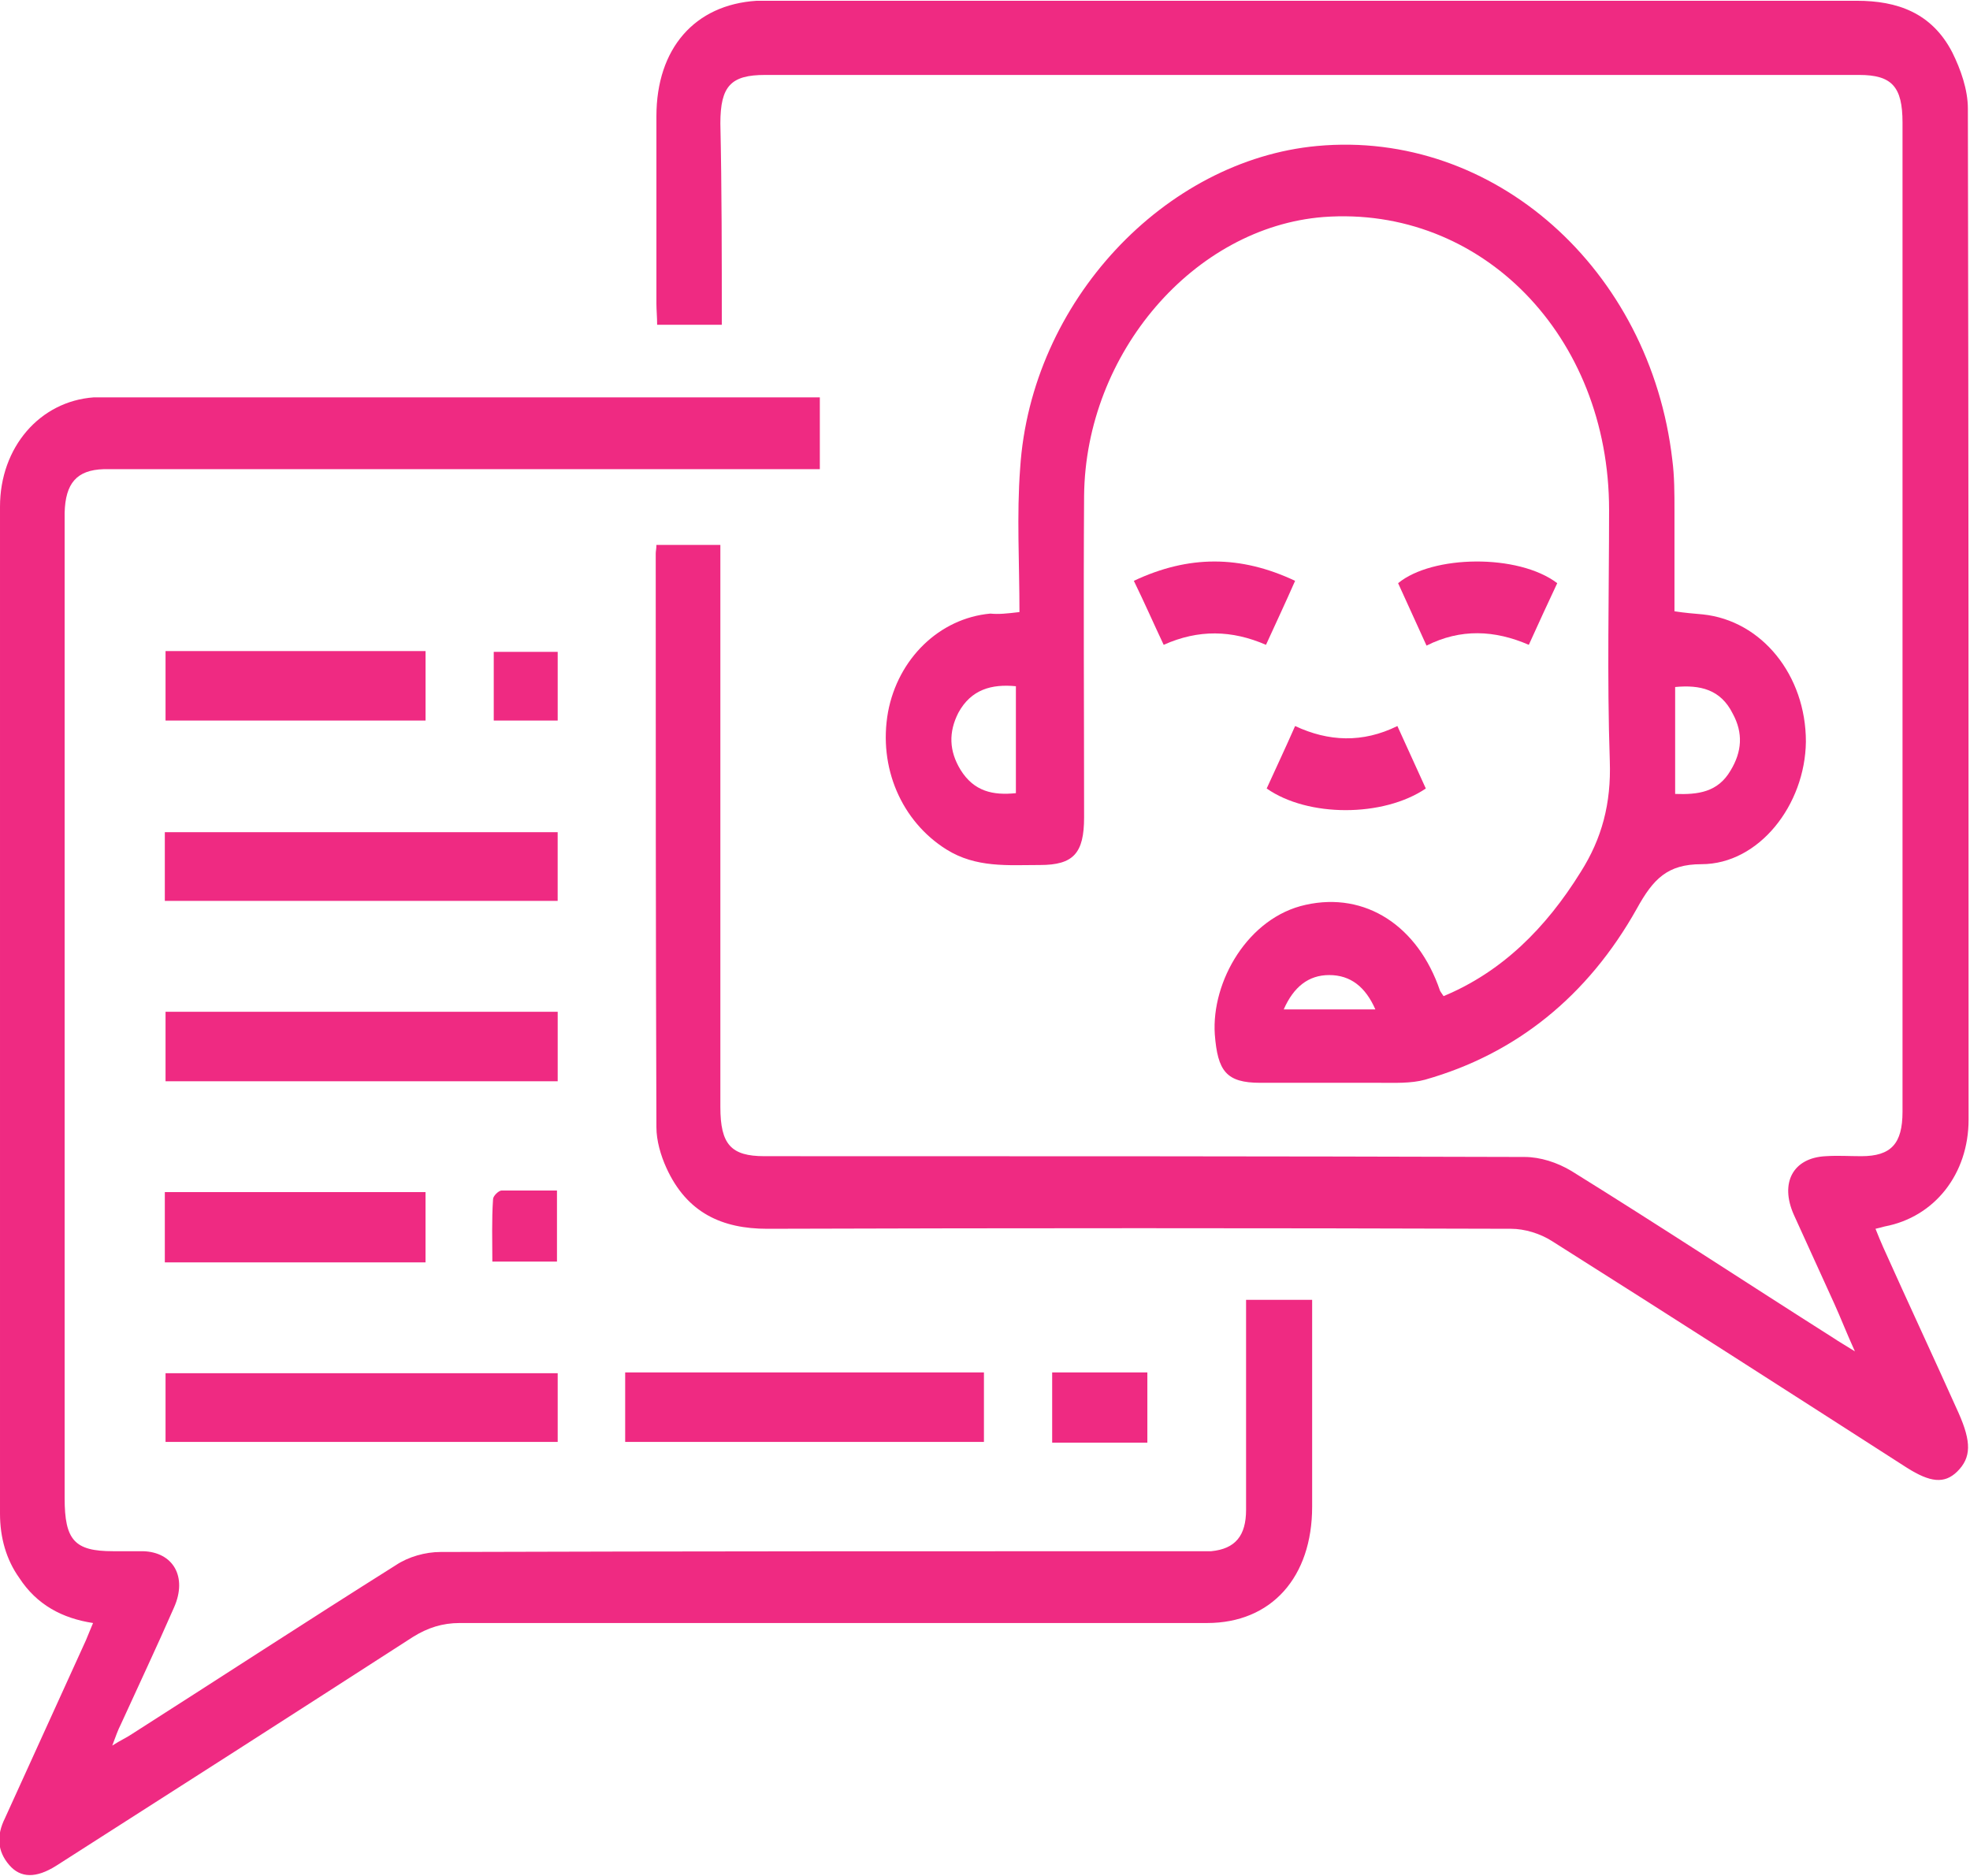
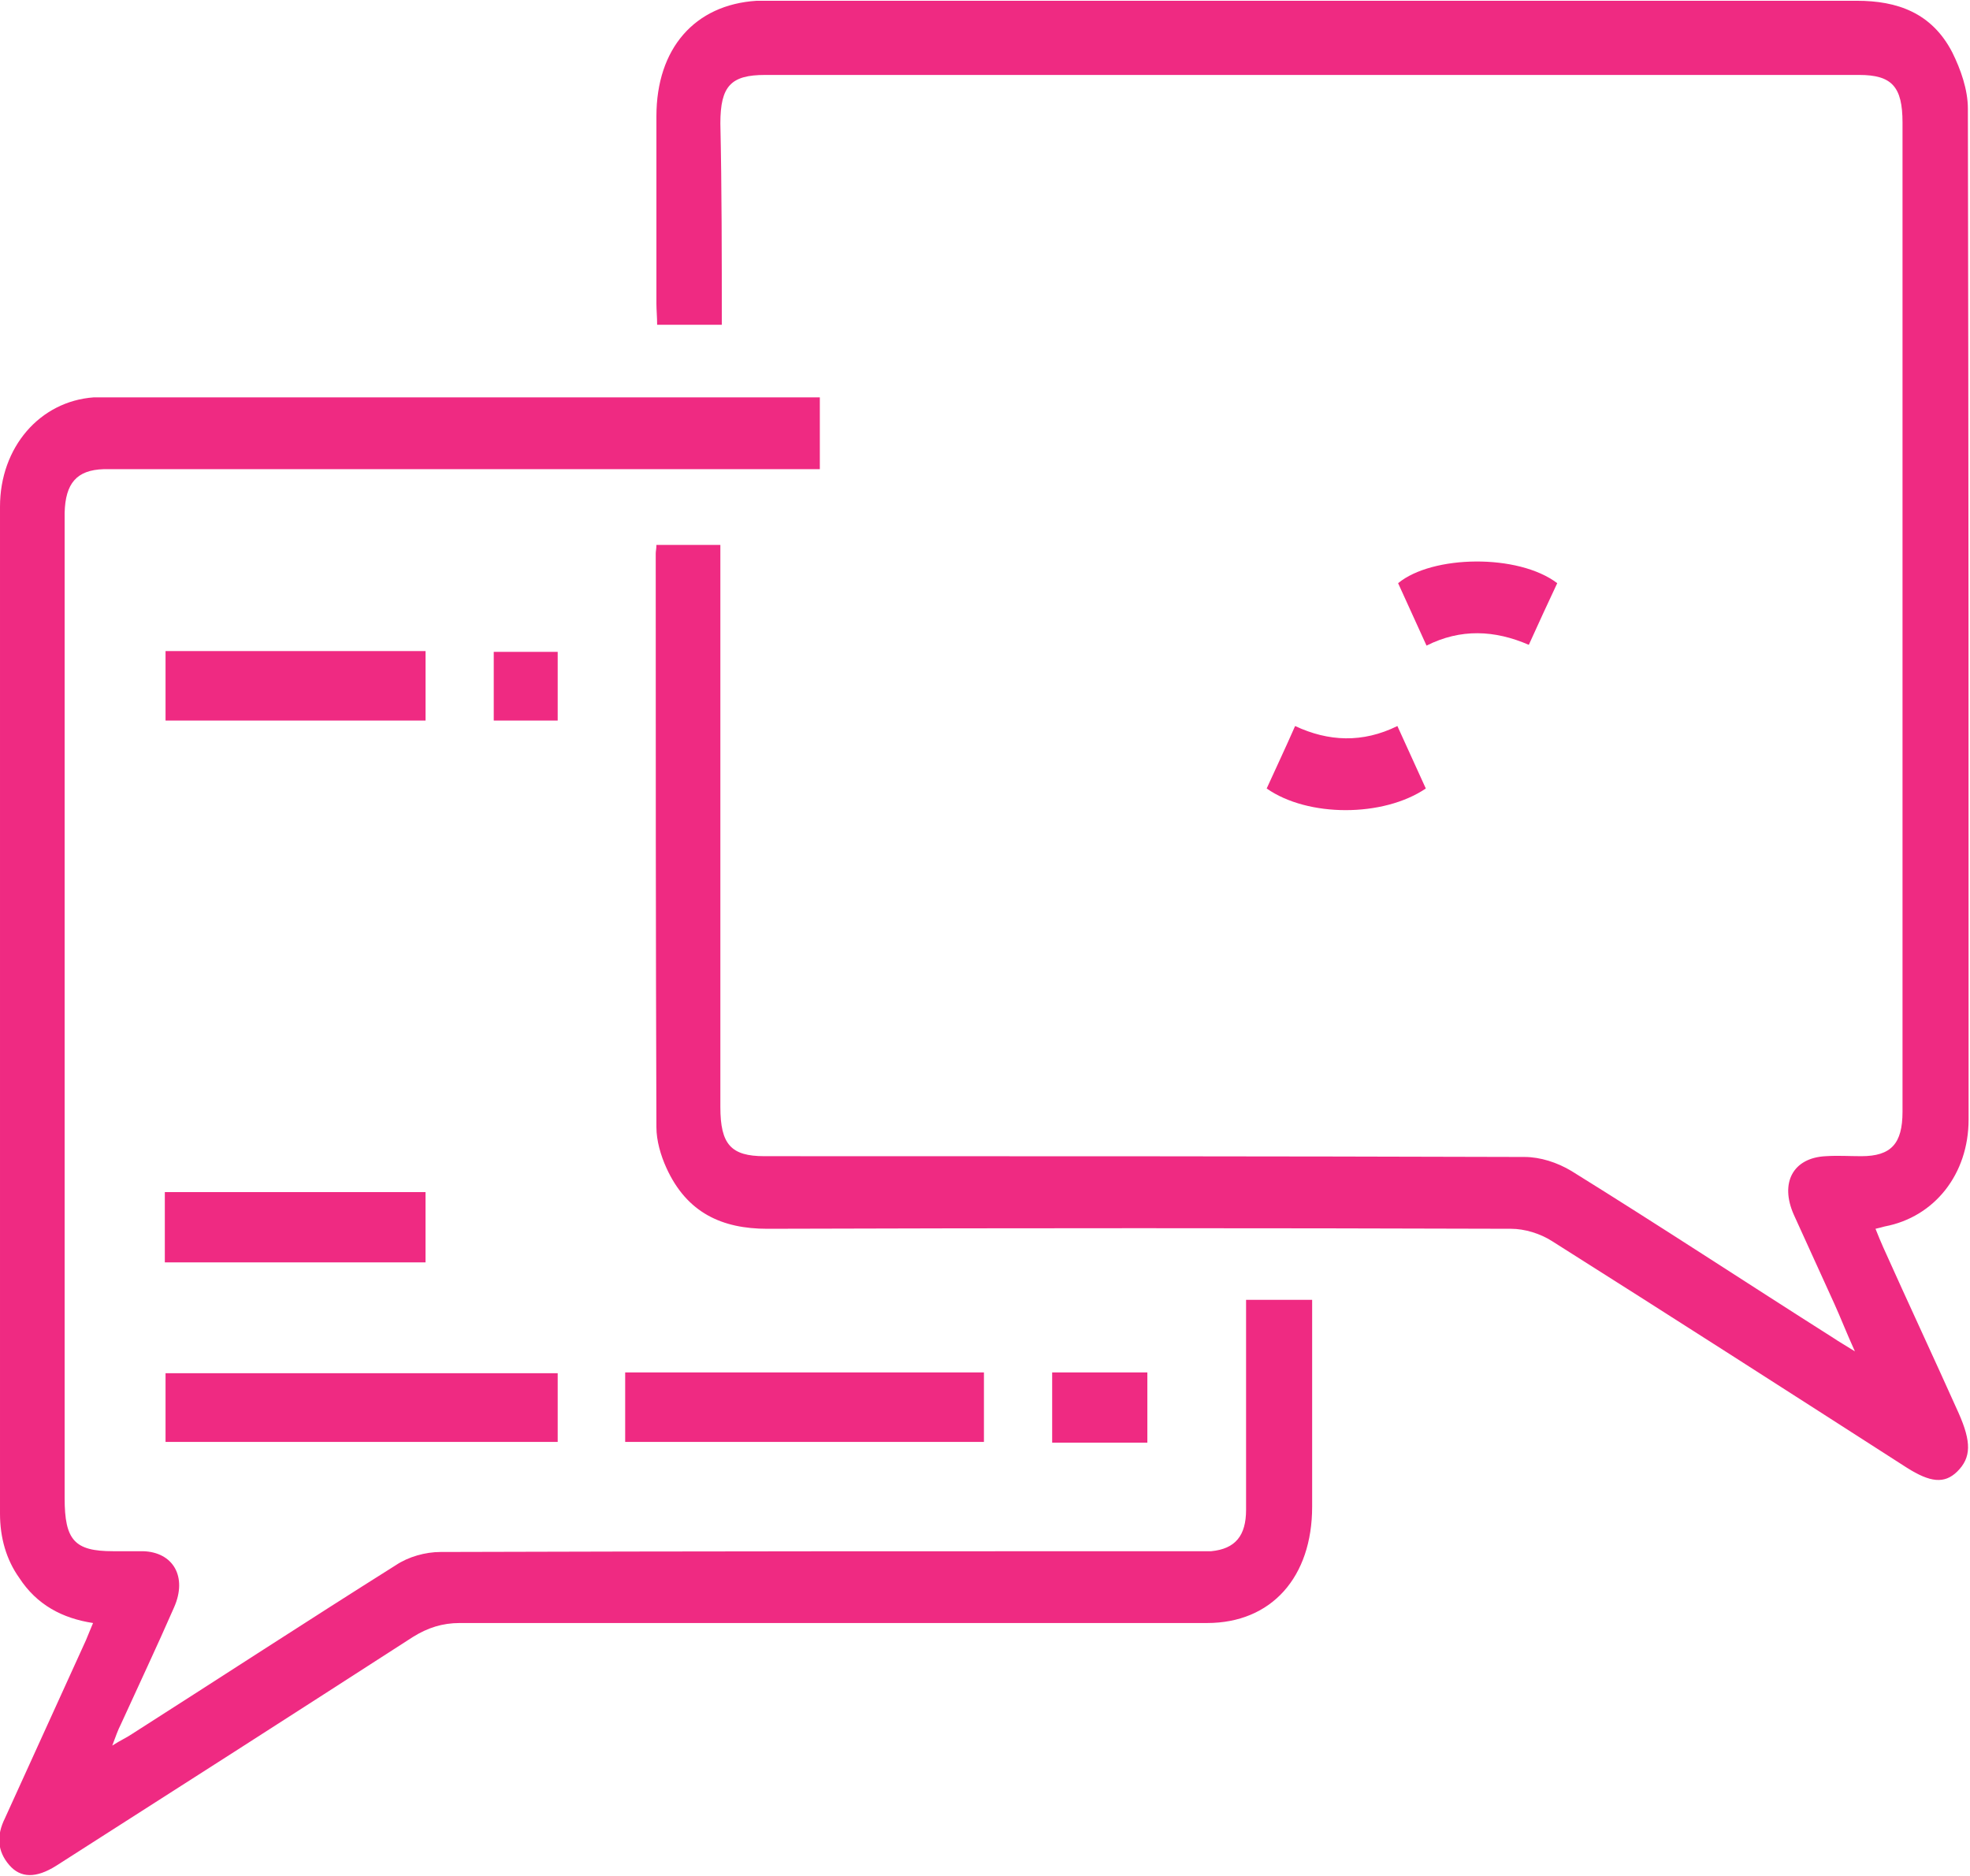
<svg xmlns="http://www.w3.org/2000/svg" width="63" height="60" viewBox="0 0 63 60" fill="none">
  <path d="M23.083 10.387C22.356 10.387 21.72 10.387 21.015 10.387C21.015 10.137 20.992 9.913 20.992 9.713C20.992 7.715 20.992 5.718 20.992 3.72C20.992 1.548 22.219 0.15 24.196 0.025C24.332 0.025 24.468 0.025 24.582 0.025C36.191 0.025 47.801 0.025 59.388 0.025C60.66 0.025 61.773 0.4 62.432 1.673C62.705 2.222 62.932 2.871 62.932 3.471C62.955 14.257 62.955 25.019 62.955 35.805C62.955 37.553 61.864 38.926 60.274 39.226C60.183 39.251 60.092 39.276 59.978 39.301C60.069 39.526 60.137 39.7 60.228 39.9C61.023 41.673 61.841 43.421 62.636 45.194C63.045 46.117 63.045 46.617 62.591 47.066C62.182 47.466 61.728 47.416 60.978 46.941C57.207 44.519 53.435 42.097 49.641 39.7C49.255 39.451 48.755 39.301 48.324 39.301C40.395 39.276 32.466 39.276 24.537 39.301C23.105 39.301 21.969 38.802 21.311 37.353C21.129 36.954 20.992 36.48 20.992 36.055C20.97 29.938 20.97 23.82 20.97 17.703C20.97 17.628 20.992 17.553 20.992 17.428C21.651 17.428 22.31 17.428 23.037 17.428C23.037 17.653 23.037 17.903 23.037 18.127C23.037 23.895 23.037 29.663 23.037 35.406C23.037 36.604 23.378 36.979 24.446 36.979C32.556 36.979 40.644 36.979 48.755 37.004C49.255 37.004 49.8 37.179 50.255 37.453C53.072 39.201 55.843 41.024 58.638 42.797C58.82 42.921 59.002 43.021 59.319 43.221C59.047 42.622 58.865 42.147 58.661 41.698C58.229 40.749 57.797 39.8 57.366 38.852C56.911 37.828 57.343 37.029 58.388 36.979C58.774 36.954 59.138 36.979 59.524 36.979C60.478 36.979 60.842 36.579 60.842 35.556C60.842 30.637 60.842 25.693 60.842 20.774C60.842 15.156 60.842 9.538 60.842 3.92C60.842 2.772 60.501 2.397 59.456 2.397C47.801 2.397 36.123 2.397 24.468 2.397C23.378 2.397 23.037 2.747 23.037 3.945C23.083 6.043 23.083 8.165 23.083 10.387Z" fill="#EF2A82" />
  <path d="M26.218 12.709C26.218 13.508 26.218 14.207 26.218 15.006C25.945 15.006 25.718 15.006 25.468 15.006C18.266 15.006 11.087 15.006 3.885 15.006C3.703 15.006 3.499 15.006 3.317 15.006C2.454 15.031 2.09 15.456 2.067 16.404C2.067 17.553 2.067 18.702 2.067 19.825C2.067 29.189 2.067 38.552 2.067 47.915C2.067 49.263 2.386 49.613 3.612 49.613C3.93 49.613 4.249 49.613 4.567 49.613C5.544 49.638 5.998 50.437 5.566 51.411C5.021 52.659 4.43 53.908 3.862 55.156C3.771 55.331 3.703 55.531 3.59 55.83C3.862 55.655 4.044 55.581 4.226 55.456C7.043 53.658 9.837 51.835 12.655 50.062C13.063 49.788 13.609 49.638 14.086 49.638C22.106 49.613 30.148 49.613 38.168 49.613C38.35 49.613 38.554 49.613 38.736 49.613C39.508 49.538 39.849 49.114 39.849 48.29C39.849 46.292 39.849 44.295 39.849 42.297C39.849 42.072 39.849 41.848 39.849 41.573C40.554 41.573 41.235 41.573 41.962 41.573C41.962 42.023 41.962 42.447 41.962 42.896C41.962 44.669 41.962 46.442 41.962 48.19C41.962 50.437 40.667 51.91 38.6 51.91C30.625 51.91 22.651 51.91 14.699 51.91C14.154 51.91 13.677 52.06 13.2 52.359C9.406 54.806 5.589 57.253 1.795 59.675C1.159 60.075 0.659 60.075 0.295 59.65C-0.091 59.201 -0.114 58.702 0.159 58.152C1.022 56.255 1.886 54.357 2.749 52.459C2.817 52.285 2.885 52.135 2.976 51.91C1.999 51.76 1.181 51.336 0.613 50.462C0.205 49.888 5.56447e-05 49.188 5.56447e-05 48.414C5.56447e-05 37.678 5.56447e-05 26.941 5.56447e-05 16.205C5.56447e-05 14.307 1.272 12.834 2.999 12.709C3.135 12.709 3.272 12.709 3.385 12.709C10.814 12.709 18.266 12.709 25.695 12.709C25.854 12.709 26.013 12.709 26.218 12.709Z" fill="#EF2A82" />
-   <path d="M32.602 19.576C32.602 18.003 32.511 16.48 32.624 14.981C32.965 9.638 37.259 5.119 42.121 4.669C47.778 4.145 52.776 8.614 53.48 14.707C53.549 15.231 53.549 15.78 53.549 16.33C53.549 17.378 53.549 18.452 53.549 19.551C53.867 19.601 54.162 19.625 54.457 19.651C56.343 19.85 57.752 21.598 57.752 23.72C57.729 25.743 56.252 27.64 54.412 27.64C53.321 27.64 52.867 28.115 52.344 29.064C50.777 31.86 48.482 33.708 45.574 34.532C45.12 34.657 44.597 34.632 44.097 34.632C42.825 34.632 41.553 34.632 40.303 34.632C39.213 34.632 38.94 34.257 38.849 33.084C38.736 31.386 39.917 29.338 41.757 28.939C43.666 28.514 45.347 29.613 46.051 31.686C46.074 31.735 46.119 31.785 46.165 31.86C48.028 31.086 49.436 29.688 50.55 27.89C51.231 26.817 51.527 25.693 51.481 24.345C51.39 21.673 51.458 18.976 51.458 16.305C51.458 10.737 47.369 6.567 42.325 6.941C38.191 7.266 34.715 11.286 34.669 15.855C34.646 19.276 34.669 22.722 34.669 26.142C34.669 27.291 34.328 27.666 33.26 27.666C32.238 27.666 31.216 27.765 30.262 27.166C28.83 26.267 28.081 24.544 28.399 22.772C28.717 21.074 30.034 19.775 31.67 19.625C31.943 19.651 32.193 19.625 32.602 19.576ZM53.571 21.973C53.571 23.146 53.571 24.245 53.571 25.393C54.298 25.418 54.934 25.343 55.343 24.644C55.707 24.045 55.752 23.446 55.411 22.822C55.025 22.047 54.367 21.898 53.571 21.973ZM32.488 25.368C32.488 24.195 32.488 23.071 32.488 21.948C31.715 21.873 31.057 22.047 30.648 22.797C30.33 23.421 30.352 24.02 30.716 24.619C31.148 25.318 31.761 25.443 32.488 25.368ZM41.053 32.285C42.075 32.285 42.984 32.285 43.984 32.285C43.666 31.561 43.189 31.186 42.507 31.186C41.848 31.186 41.371 31.561 41.053 32.285Z" fill="#EF2A82" />
-   <path d="M17.835 32.36C17.835 33.109 17.835 33.833 17.835 34.582C13.655 34.582 9.474 34.582 5.294 34.582C5.294 33.833 5.294 33.109 5.294 32.36C9.429 32.36 13.609 32.36 17.835 32.36Z" fill="#EF2A82" />
  <path d="M17.835 43.92C17.835 44.669 17.835 45.368 17.835 46.117C13.655 46.117 9.497 46.117 5.294 46.117C5.294 45.418 5.294 44.694 5.294 43.92C9.452 43.92 13.609 43.92 17.835 43.92Z" fill="#EF2A82" />
-   <path d="M5.271 28.814C5.271 28.065 5.271 27.366 5.271 26.617C9.451 26.617 13.631 26.617 17.834 26.617C17.834 27.341 17.834 28.065 17.834 28.814C13.654 28.814 9.474 28.814 5.271 28.814Z" fill="#EF2A82" />
  <path d="M31.466 43.895C31.466 44.669 31.466 45.368 31.466 46.117C27.649 46.117 23.833 46.117 19.993 46.117C19.993 45.393 19.993 44.669 19.993 43.895C23.81 43.895 27.627 43.895 31.466 43.895Z" fill="#EF2A82" />
  <path d="M5.271 40.375C5.271 39.601 5.271 38.877 5.271 38.127C8.042 38.127 10.791 38.127 13.608 38.127C13.608 38.852 13.608 39.601 13.608 40.375C10.859 40.375 8.088 40.375 5.271 40.375Z" fill="#EF2A82" />
  <path d="M5.294 20.824C8.066 20.824 10.815 20.824 13.609 20.824C13.609 21.548 13.609 22.272 13.609 23.046C10.837 23.046 8.088 23.046 5.294 23.046C5.294 22.322 5.294 21.598 5.294 20.824Z" fill="#EF2A82" />
  <path d="M44.688 23.221C45.006 23.92 45.301 24.569 45.597 25.219C44.234 26.142 41.825 26.142 40.508 25.219C40.803 24.569 41.099 23.945 41.417 23.221C42.484 23.72 43.575 23.77 44.688 23.221Z" fill="#EF2A82" />
-   <path d="M41.417 18.577C41.099 19.301 40.804 19.925 40.486 20.624C39.395 20.15 38.327 20.125 37.214 20.624C36.896 19.95 36.601 19.276 36.26 18.577C38.009 17.753 39.668 17.753 41.417 18.577Z" fill="#EF2A82" />
  <path d="M49.8 18.652C49.505 19.276 49.209 19.925 48.891 20.624C47.801 20.15 46.71 20.1 45.62 20.649C45.302 19.95 45.006 19.301 44.711 18.652C45.801 17.753 48.55 17.703 49.8 18.652Z" fill="#EF2A82" />
  <path d="M33.648 43.895C34.67 43.895 35.647 43.895 36.692 43.895C36.692 44.644 36.692 45.368 36.692 46.142C35.692 46.142 34.693 46.142 33.648 46.142C33.648 45.393 33.648 44.644 33.648 43.895Z" fill="#EF2A82" />
-   <path d="M17.812 38.077C17.812 38.876 17.812 39.575 17.812 40.35C17.154 40.35 16.472 40.35 15.745 40.35C15.745 39.675 15.722 39.026 15.768 38.352C15.768 38.252 15.949 38.077 16.04 38.077C16.631 38.077 17.222 38.077 17.812 38.077Z" fill="#EF2A82" />
  <path d="M17.835 20.849C17.835 21.598 17.835 22.297 17.835 23.046C17.176 23.046 16.494 23.046 15.79 23.046C15.79 22.322 15.79 21.623 15.79 20.849C16.449 20.849 17.108 20.849 17.835 20.849Z" fill="#EF2A82" />
</svg>